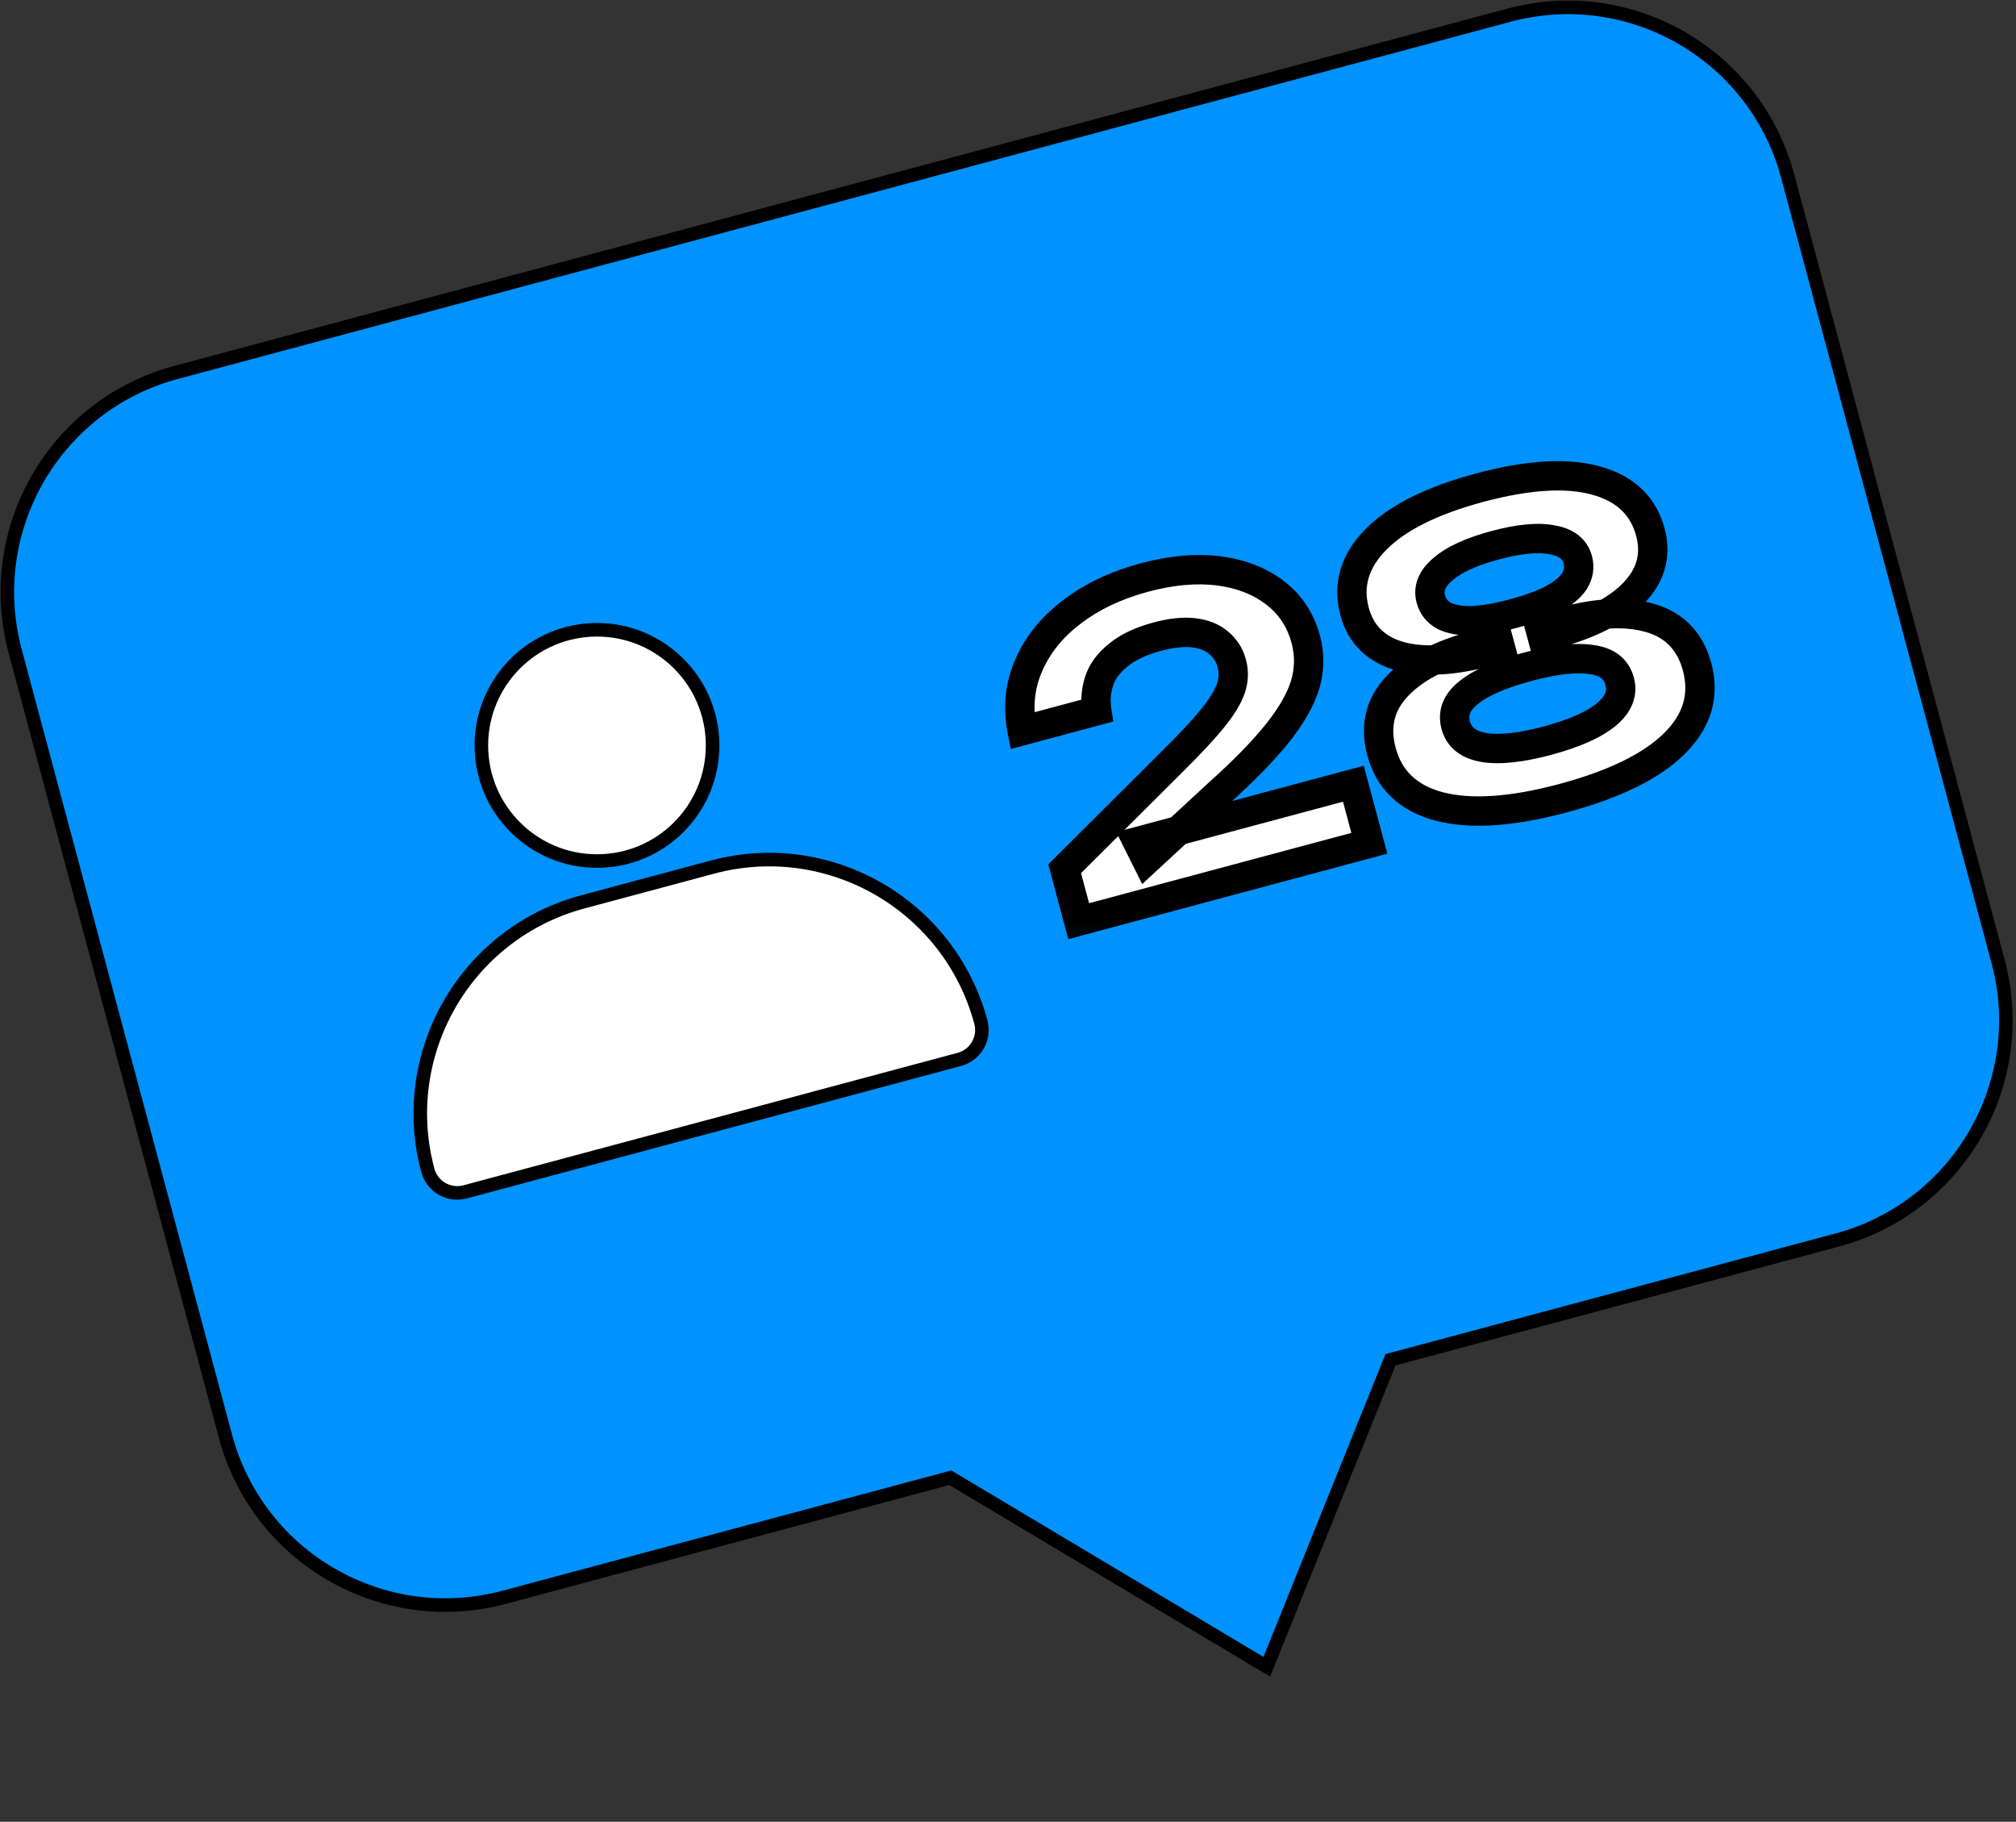
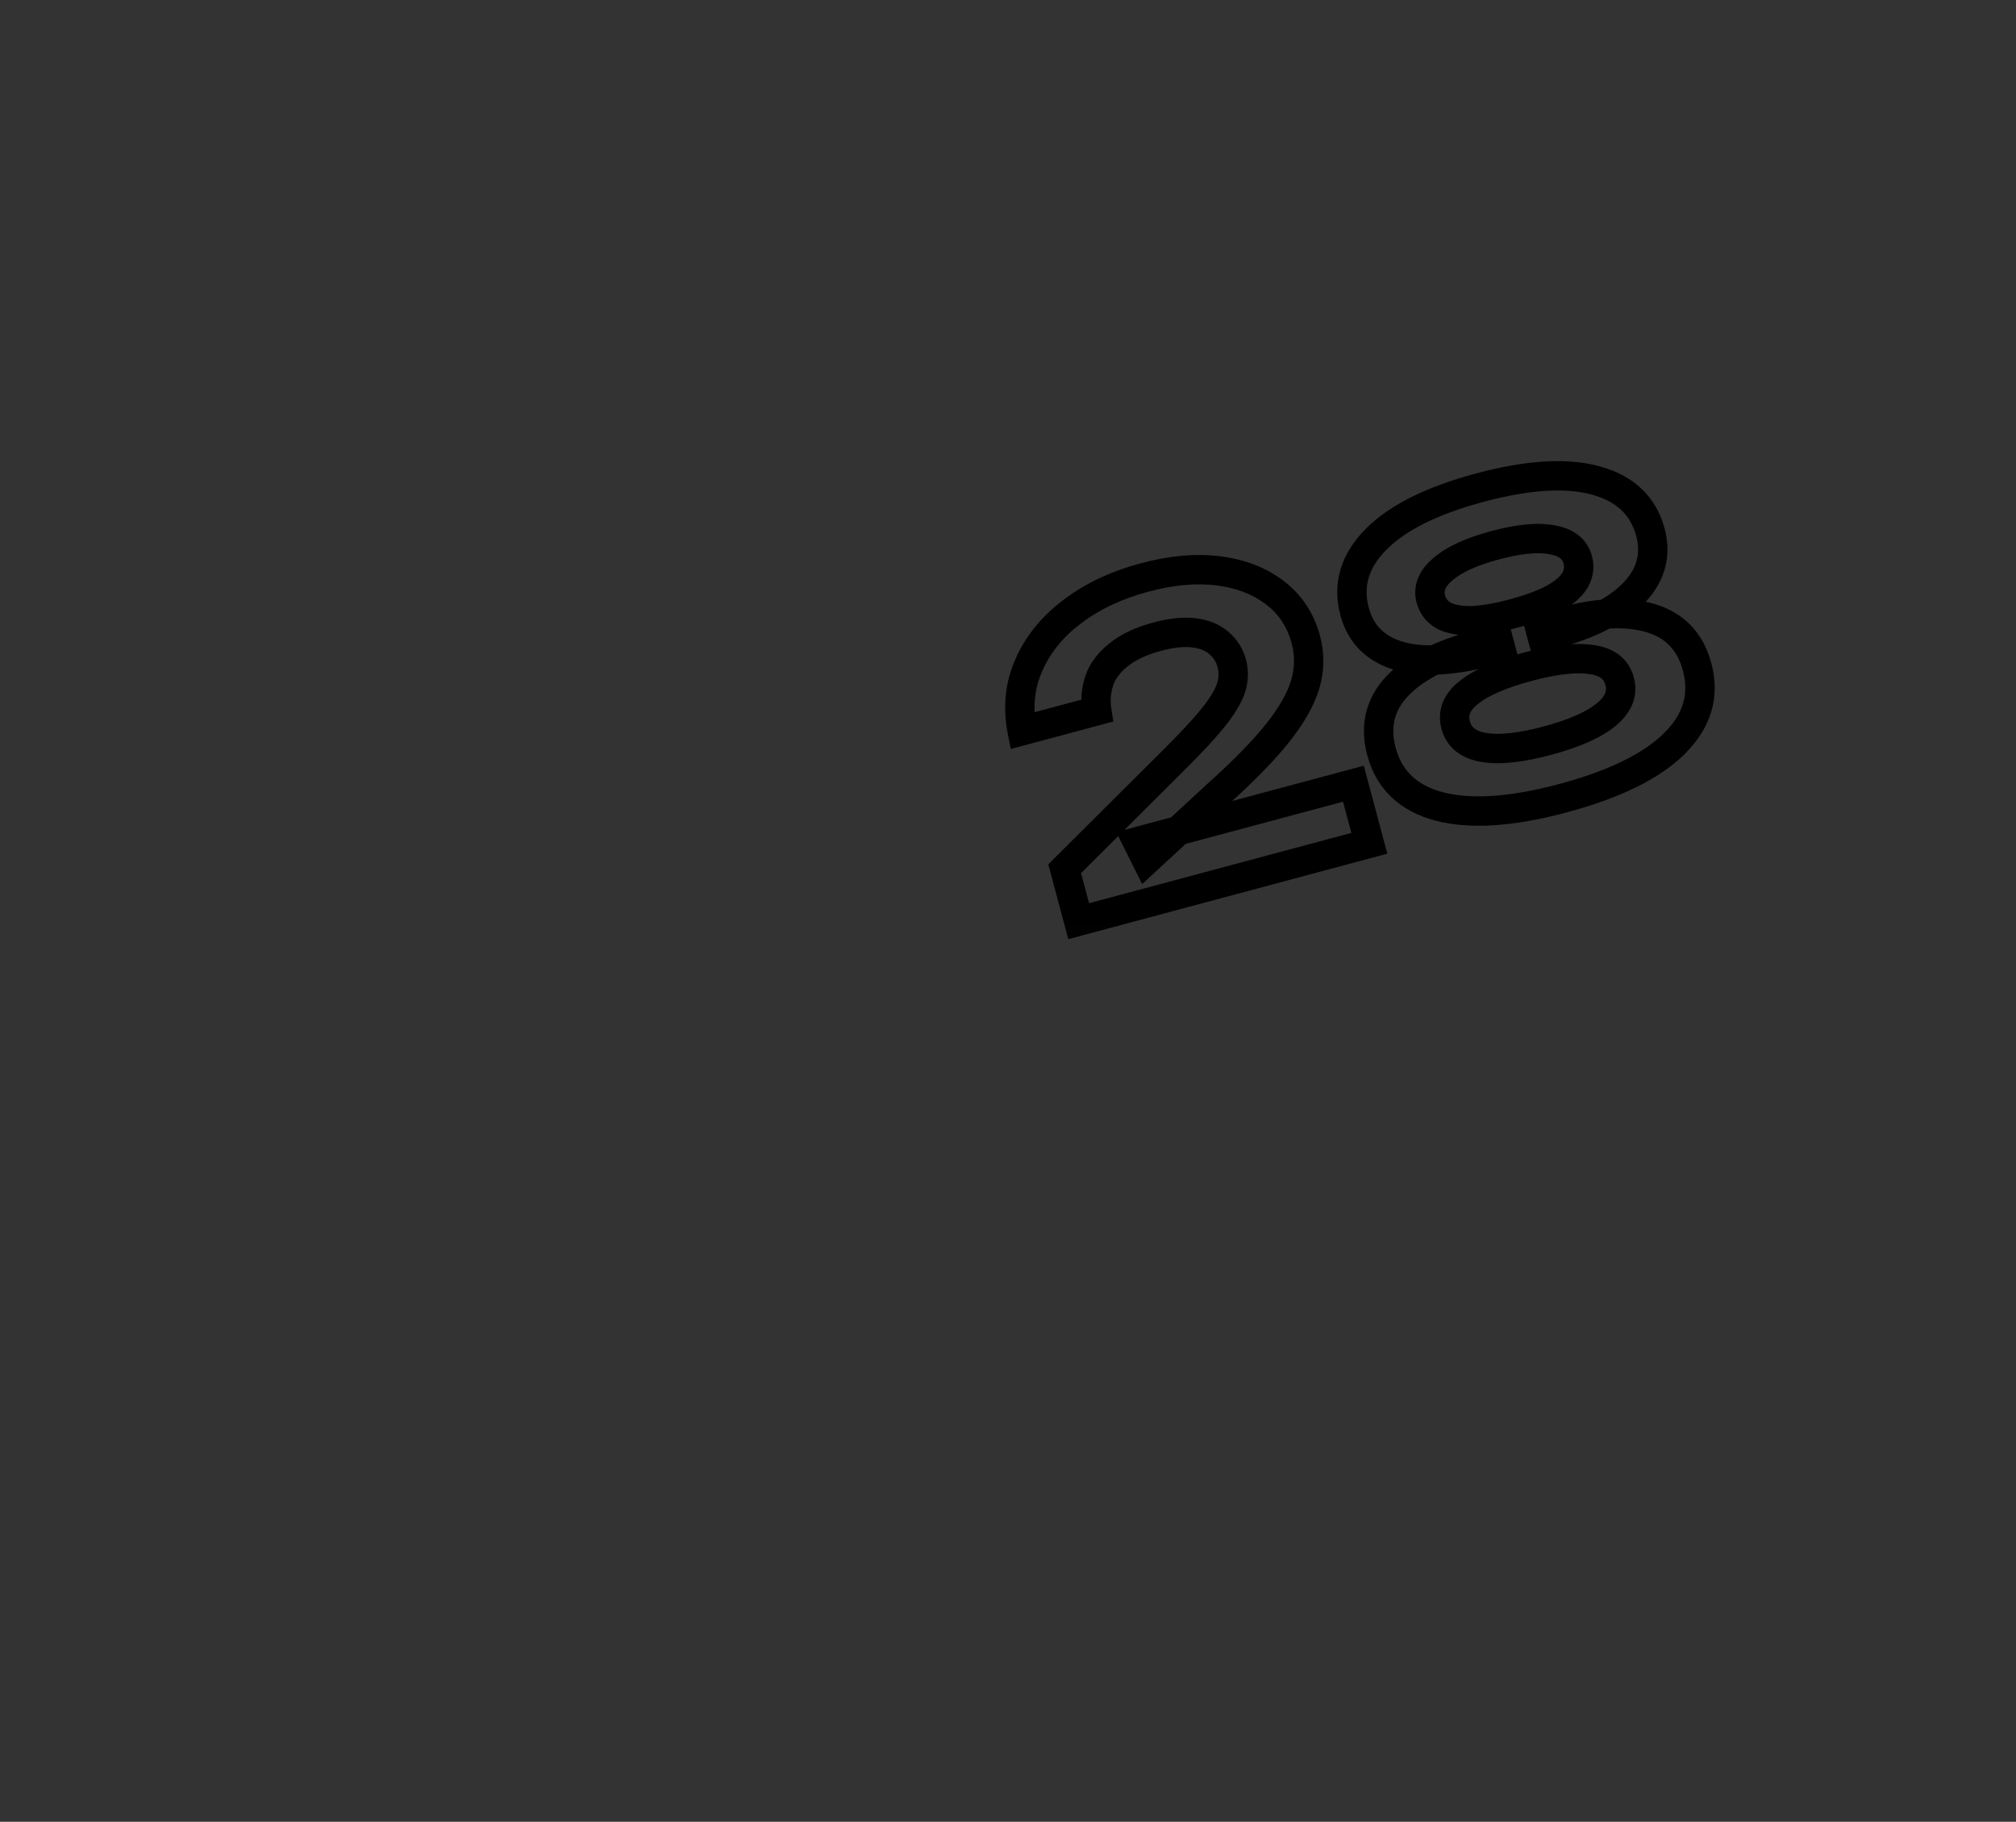
<svg xmlns="http://www.w3.org/2000/svg" viewBox="0 0 66.00 59.63" data-guides="{&quot;vertical&quot;:[],&quot;horizontal&quot;:[]}">
  <rect x="0" y="0" width="66.00" height="59.63" fill="#333333" stroke="none" />
  <defs />
  <mask x="30.895" y="13.693" width="27.119" height="17.937" maskUnits="userSpaceOnUse" fill="black" maskContentUnits="userSpaceOnUse" id="tSvg20880218fc">
    <path fill="white" x="30.994" y="13.736" width="27.205" height="17.995" id="tSvg18be9b0f69f" title="Rectangle 1" fill-opacity="1" stroke="none" stroke-opacity="1" d="M30.895 13.693H58.014V31.631H30.895Z" style="transform-origin: 44.455px 22.662px;" />
    <path fill="rgb(0, 0, 0)" stroke="none" fill-opacity="1" stroke-width="1" stroke-opacity="1" id="tSvg1655dfe200e" title="Path 4" d="M33.463 23.919C33.313 23.151 33.386 22.435 33.682 21.77C33.975 21.097 34.447 20.516 35.095 20.026C35.751 19.526 36.542 19.151 37.469 18.903C38.353 18.666 39.16 18.593 39.891 18.686C40.621 18.778 41.238 19.017 41.741 19.402C42.244 19.788 42.58 20.297 42.749 20.929C42.881 21.423 42.875 21.917 42.728 22.411C42.58 22.897 42.28 23.423 41.828 23.99C41.376 24.557 40.754 25.198 39.96 25.912C39.152 26.657 38.345 27.403 37.537 28.149C37.437 27.949 37.336 27.748 37.236 27.547C39.593 26.916 41.95 26.284 44.307 25.652C44.481 26.302 44.656 26.952 44.83 27.602C41.658 28.452 38.486 29.302 35.315 30.152C35.161 29.58 35.008 29.008 34.855 28.436C36.035 27.261 37.216 26.085 38.396 24.91C38.961 24.35 39.394 23.885 39.695 23.517C40.002 23.137 40.202 22.81 40.295 22.534C40.389 22.258 40.399 21.986 40.327 21.717C40.253 21.44 40.109 21.214 39.895 21.039C39.689 20.862 39.419 20.753 39.083 20.713C38.747 20.673 38.349 20.715 37.89 20.838C37.344 20.984 36.916 21.187 36.605 21.447C36.291 21.698 36.084 21.981 35.982 22.296C35.881 22.611 35.856 22.934 35.907 23.264C35.093 23.482 34.278 23.701 33.463 23.919ZM48.444 15.962C50.012 15.542 51.277 15.463 52.239 15.725C53.201 15.988 53.798 16.552 54.03 17.419C54.239 18.199 54.03 18.891 53.403 19.496C52.781 20.089 51.811 20.54 50.491 20.847C50.467 20.76 50.444 20.674 50.421 20.587C51.806 20.105 52.949 19.97 53.852 20.183C54.752 20.388 55.321 20.937 55.56 21.829C55.811 22.765 55.562 23.603 54.813 24.342C54.063 25.082 52.848 25.677 51.167 26.127C49.503 26.573 48.158 26.664 47.13 26.401C46.112 26.135 45.477 25.534 45.226 24.598C44.987 23.706 45.206 22.946 45.883 22.318C46.558 21.683 47.616 21.227 49.056 20.953C49.079 21.039 49.103 21.126 49.126 21.213C47.829 21.607 46.759 21.703 45.915 21.502C45.078 21.29 44.555 20.793 44.346 20.014C44.114 19.147 44.349 18.36 45.051 17.651C45.753 16.943 46.884 16.38 48.444 15.962ZM50.662 24.242C51.537 24.008 52.177 23.725 52.58 23.394C52.984 23.063 53.132 22.698 53.025 22.299C52.916 21.892 52.606 21.655 52.096 21.587C51.583 21.511 50.889 21.59 50.014 21.825C49.139 22.059 48.498 22.337 48.092 22.66C47.693 22.971 47.548 23.331 47.657 23.738C47.764 24.137 48.07 24.38 48.577 24.467C49.092 24.552 49.787 24.477 50.662 24.242ZM49.547 20.083C50.067 19.943 50.495 19.787 50.829 19.614C51.17 19.43 51.409 19.231 51.547 19.018C51.682 18.796 51.718 18.563 51.653 18.32C51.557 17.965 51.276 17.748 50.809 17.669C50.349 17.579 49.728 17.638 48.948 17.847C48.177 18.054 47.61 18.312 47.248 18.623C46.883 18.925 46.748 19.254 46.843 19.609C46.908 19.852 47.055 20.035 47.283 20.16C47.518 20.273 47.825 20.326 48.203 20.317C48.588 20.298 49.036 20.22 49.547 20.083Z" />
  </mask>
-   <path fill="#0092FF" stroke="black" fill-opacity="1" stroke-width="0.444" stroke-opacity="1" id="tSvg195b445b102" title="Path 3" d="M5.764 12.19C20.31 8.292 34.856 4.394 49.402 0.497C53.376 -0.568 57.461 1.791 58.526 5.765C60.822 14.332 63.117 22.899 65.413 31.466C66.477 35.44 64.119 39.524 60.145 40.589C55.271 41.895 50.396 43.202 45.522 44.508C45.507 44.545 45.492 44.582 45.477 44.619C44.142 47.932 42.807 51.245 41.472 54.557C38.048 52.512 34.624 50.466 31.199 48.421C31.17 48.403 31.141 48.386 31.112 48.369C26.244 49.673 21.375 50.978 16.507 52.282C12.533 53.347 8.447 50.989 7.382 47.015C5.087 38.448 2.791 29.881 0.496 21.314C-0.569 17.34 1.79 13.254 5.764 12.19Z" />
-   <path fill="white" stroke-width="0.444" stroke="black" cx="19.959" cy="24.153" r="3.797" id="tSvgadca4e4898" title="Ellipse 1" fill-opacity="1" stroke-opacity="1" d="M19.544 20.614C21.635 20.614 23.329 22.309 23.329 24.399C23.329 26.489 21.635 28.184 19.544 28.184C17.454 28.184 15.759 26.489 15.759 24.399C15.759 22.309 17.454 20.614 19.544 20.614Z" style="transform-origin: 19.544px 24.399px;" />
-   <path fill="white" stroke="none" fill-opacity="1" stroke-width="1" stroke-opacity="1" id="tSvg1a86d6ea3" title="Path 5" d="M33.463 23.919C33.313 23.151 33.386 22.435 33.682 21.77C33.975 21.097 34.447 20.516 35.095 20.026C35.751 19.526 36.542 19.151 37.469 18.903C38.353 18.666 39.16 18.593 39.891 18.686C40.621 18.778 41.238 19.017 41.741 19.402C42.244 19.788 42.58 20.297 42.749 20.929C42.881 21.423 42.875 21.917 42.728 22.411C42.58 22.897 42.28 23.423 41.828 23.99C41.376 24.557 40.754 25.198 39.96 25.912C39.152 26.657 38.345 27.403 37.537 28.149C37.437 27.949 37.336 27.748 37.236 27.547C39.593 26.916 41.95 26.284 44.307 25.652C44.481 26.302 44.656 26.952 44.83 27.602C41.658 28.452 38.486 29.302 35.315 30.152C35.161 29.58 35.008 29.008 34.855 28.436C36.035 27.261 37.216 26.085 38.396 24.91C38.961 24.35 39.394 23.885 39.695 23.517C40.002 23.137 40.202 22.81 40.295 22.534C40.389 22.258 40.399 21.986 40.327 21.717C40.253 21.44 40.109 21.214 39.895 21.039C39.689 20.862 39.419 20.753 39.083 20.713C38.747 20.673 38.349 20.715 37.89 20.838C37.344 20.984 36.916 21.187 36.605 21.447C36.291 21.698 36.084 21.981 35.982 22.296C35.881 22.611 35.856 22.934 35.907 23.264C35.093 23.482 34.278 23.701 33.463 23.919ZM48.444 15.962C50.012 15.542 51.277 15.463 52.239 15.725C53.201 15.988 53.798 16.552 54.03 17.419C54.239 18.199 54.03 18.891 53.403 19.496C52.781 20.089 51.811 20.54 50.491 20.847C50.467 20.76 50.444 20.674 50.421 20.587C51.806 20.105 52.949 19.97 53.852 20.183C54.752 20.388 55.321 20.937 55.56 21.829C55.811 22.765 55.562 23.603 54.813 24.342C54.063 25.082 52.848 25.677 51.167 26.127C49.503 26.573 48.158 26.664 47.13 26.401C46.112 26.135 45.477 25.534 45.226 24.598C44.987 23.706 45.206 22.946 45.883 22.318C46.558 21.683 47.616 21.227 49.056 20.953C49.079 21.039 49.103 21.126 49.126 21.213C47.829 21.607 46.759 21.703 45.915 21.502C45.078 21.29 44.555 20.793 44.346 20.014C44.114 19.147 44.349 18.36 45.051 17.651C45.753 16.943 46.884 16.38 48.444 15.962ZM50.662 24.242C51.537 24.008 52.177 23.725 52.58 23.394C52.984 23.063 53.132 22.698 53.025 22.299C52.916 21.892 52.606 21.655 52.096 21.587C51.583 21.511 50.889 21.59 50.014 21.825C49.139 22.059 48.498 22.337 48.092 22.66C47.693 22.971 47.548 23.331 47.657 23.738C47.764 24.137 48.07 24.38 48.577 24.467C49.092 24.552 49.787 24.477 50.662 24.242ZM49.547 20.083C50.067 19.943 50.495 19.787 50.829 19.614C51.17 19.43 51.409 19.231 51.547 19.018C51.682 18.796 51.718 18.563 51.653 18.32C51.557 17.965 51.276 17.748 50.809 17.669C50.349 17.579 49.728 17.638 48.948 17.847C48.177 18.054 47.61 18.312 47.248 18.623C46.883 18.925 46.748 19.254 46.843 19.609C46.908 19.852 47.055 20.035 47.283 20.16C47.518 20.273 47.825 20.326 48.203 20.317C48.588 20.298 49.036 20.22 49.547 20.083Z" />
  <path fill="black" stroke="none" fill-opacity="1" stroke-width="1" stroke-opacity="1" mask="url(#tSvg20880218fc)" id="tSvg10b02dd6a69" title="Path 6" d="M33.463 23.919C33.306 23.95 33.149 23.98 32.992 24.011C33.025 24.179 33.057 24.348 33.09 24.516C33.256 24.472 33.422 24.427 33.588 24.383C33.546 24.228 33.505 24.073 33.463 23.919ZM33.682 21.77C33.828 21.835 33.975 21.901 34.121 21.966C34.121 21.965 34.122 21.963 34.123 21.962C33.976 21.898 33.829 21.834 33.682 21.77ZM35.095 20.026C35.192 20.154 35.288 20.282 35.385 20.41C35.386 20.409 35.386 20.409 35.387 20.408C35.29 20.281 35.193 20.154 35.095 20.026ZM39.891 18.686C39.871 18.845 39.851 19.003 39.831 19.162C39.831 19.162 39.831 19.162 39.831 19.162C39.851 19.003 39.871 18.845 39.891 18.686ZM41.741 19.402C41.643 19.529 41.546 19.656 41.448 19.783C41.448 19.783 41.448 19.783 41.448 19.783C41.546 19.656 41.643 19.529 41.741 19.402ZM42.728 22.411C42.882 22.458 43.035 22.505 43.188 22.552C43.188 22.551 43.189 22.549 43.189 22.548C43.035 22.502 42.882 22.457 42.728 22.411ZM41.828 23.99C41.953 24.09 42.078 24.19 42.204 24.29ZM39.96 25.912C39.853 25.793 39.746 25.674 39.639 25.555C39.637 25.556 39.636 25.557 39.634 25.558C39.743 25.676 39.852 25.794 39.96 25.912ZM37.537 28.149C37.393 28.221 37.25 28.293 37.107 28.364C37.202 28.555 37.297 28.746 37.393 28.937C37.549 28.792 37.706 28.647 37.863 28.503C37.754 28.385 37.645 28.267 37.537 28.149ZM37.236 27.547C37.194 27.392 37.153 27.238 37.112 27.083C36.922 27.134 36.733 27.185 36.543 27.235C36.631 27.411 36.718 27.586 36.806 27.762C36.949 27.69 37.093 27.619 37.236 27.547ZM44.307 25.652C44.462 25.611 44.617 25.57 44.772 25.528C44.73 25.373 44.689 25.219 44.647 25.064C44.492 25.105 44.338 25.147 44.183 25.188C44.224 25.343 44.266 25.498 44.307 25.652ZM44.83 27.602C44.871 27.757 44.913 27.912 44.954 28.067C45.109 28.025 45.264 27.984 45.418 27.942C45.377 27.787 45.336 27.633 45.294 27.478C45.139 27.519 44.985 27.561 44.83 27.602ZM35.315 30.152C35.16 30.193 35.005 30.235 34.85 30.276C34.892 30.431 34.933 30.586 34.975 30.74C35.13 30.699 35.284 30.657 35.439 30.616C35.398 30.461 35.356 30.307 35.315 30.152ZM34.855 28.436C34.742 28.323 34.629 28.209 34.516 28.096C34.45 28.161 34.384 28.226 34.319 28.292C34.343 28.381 34.367 28.471 34.391 28.56C34.546 28.519 34.7 28.477 34.855 28.436ZM38.396 24.91C38.283 24.796 38.171 24.682 38.058 24.568C38.058 24.569 38.057 24.569 38.057 24.569C38.17 24.683 38.283 24.796 38.396 24.91ZM39.695 23.517C39.819 23.618 39.943 23.719 40.067 23.821C40.068 23.82 40.068 23.82 40.068 23.819C39.944 23.718 39.819 23.618 39.695 23.517ZM40.295 22.534C40.144 22.483 39.992 22.431 39.84 22.38C39.84 22.38 39.84 22.38 39.84 22.38C39.992 22.431 40.144 22.483 40.295 22.534ZM39.895 21.039C39.79 21.16 39.685 21.282 39.581 21.403C39.584 21.406 39.587 21.409 39.591 21.411C39.692 21.287 39.793 21.163 39.895 21.039ZM39.083 20.713C39.102 20.554 39.121 20.395 39.14 20.236C39.14 20.236 39.14 20.236 39.14 20.236C39.121 20.395 39.102 20.554 39.083 20.713ZM36.605 21.447C36.705 21.572 36.805 21.697 36.905 21.822C36.908 21.82 36.91 21.818 36.913 21.816C36.81 21.693 36.707 21.57 36.605 21.447ZM35.982 22.296C36.135 22.346 36.287 22.395 36.44 22.444C36.44 22.444 36.44 22.444 36.44 22.444C36.287 22.395 36.135 22.346 35.982 22.296ZM35.907 23.264C35.949 23.419 35.99 23.573 36.032 23.728C36.17 23.691 36.309 23.654 36.448 23.616C36.426 23.474 36.404 23.332 36.382 23.19C36.224 23.215 36.066 23.239 35.907 23.264ZM33.463 23.919C33.621 23.888 33.778 23.857 33.935 23.827C33.803 23.148 33.869 22.533 34.121 21.966C33.975 21.901 33.828 21.835 33.682 21.77C33.536 21.705 33.389 21.64 33.243 21.575C32.904 22.337 32.824 23.154 32.992 24.011C33.149 23.98 33.306 23.95 33.463 23.919ZM33.682 21.77C33.829 21.834 33.976 21.898 34.123 21.962C34.38 21.373 34.795 20.855 35.385 20.41C35.288 20.282 35.192 20.154 35.095 20.026C34.999 19.898 34.903 19.77 34.806 19.643C34.098 20.177 33.571 20.822 33.241 21.578C33.388 21.642 33.535 21.706 33.682 21.77ZM35.095 20.026C35.193 20.154 35.29 20.281 35.387 20.408C35.985 19.951 36.717 19.602 37.594 19.367C37.552 19.212 37.511 19.057 37.469 18.903C37.428 18.748 37.386 18.593 37.345 18.438C36.367 18.7 35.516 19.1 34.804 19.644C34.901 19.772 34.998 19.899 35.095 20.026ZM37.469 18.903C37.511 19.057 37.552 19.212 37.594 19.367C38.431 19.142 39.175 19.08 39.831 19.162C39.851 19.003 39.871 18.845 39.891 18.686C39.911 18.527 39.931 18.368 39.951 18.209C39.146 18.107 38.275 18.189 37.345 18.438C37.386 18.593 37.428 18.748 37.469 18.903ZM39.891 18.686C39.871 18.845 39.851 19.003 39.831 19.162C40.491 19.246 41.024 19.458 41.448 19.783C41.546 19.656 41.643 19.529 41.741 19.402C41.838 19.275 41.936 19.148 42.033 19.021C41.453 18.575 40.752 18.31 39.951 18.209C39.931 18.368 39.911 18.527 39.891 18.686ZM41.741 19.402C41.643 19.529 41.546 19.656 41.448 19.783C41.864 20.102 42.142 20.519 42.285 21.053C42.44 21.012 42.594 20.971 42.749 20.929C42.904 20.888 43.059 20.846 43.213 20.805C43.017 20.074 42.623 19.473 42.033 19.021C41.936 19.148 41.838 19.275 41.741 19.402ZM42.749 20.929C42.594 20.971 42.44 21.012 42.285 21.053C42.394 21.461 42.389 21.865 42.267 22.275C42.421 22.321 42.575 22.366 42.728 22.411C42.882 22.457 43.035 22.502 43.189 22.548C43.36 21.969 43.369 21.385 43.213 20.805C43.059 20.846 42.904 20.888 42.749 20.929ZM42.728 22.411C42.575 22.365 42.422 22.318 42.269 22.271C42.144 22.68 41.881 23.152 41.452 23.691C41.577 23.791 41.703 23.89 41.828 23.99C41.953 24.09 42.078 24.19 42.204 24.29C42.678 23.694 43.016 23.114 43.188 22.552C43.035 22.505 42.882 22.458 42.728 22.411ZM41.828 23.99C41.703 23.89 41.577 23.791 41.452 23.691C41.022 24.23 40.421 24.851 39.639 25.555C39.746 25.674 39.853 25.793 39.96 25.912C40.067 26.031 40.175 26.15 40.282 26.269C41.087 25.544 41.73 24.884 42.204 24.29C42.078 24.19 41.953 24.09 41.828 23.99ZM39.96 25.912C39.852 25.794 39.743 25.676 39.634 25.558C38.826 26.305 38.019 27.05 37.211 27.796C37.319 27.914 37.428 28.032 37.537 28.149C37.645 28.267 37.754 28.385 37.863 28.503C38.671 27.757 39.478 27.011 40.286 26.265C40.178 26.147 40.069 26.029 39.96 25.912ZM37.537 28.149C37.68 28.078 37.823 28.006 37.967 27.934C37.866 27.734 37.766 27.533 37.666 27.332C37.523 27.404 37.379 27.476 37.236 27.547C37.093 27.619 36.949 27.69 36.806 27.762C36.906 27.963 37.006 28.163 37.107 28.364C37.25 28.293 37.393 28.221 37.537 28.149ZM37.236 27.547C37.278 27.702 37.319 27.857 37.36 28.012C39.718 27.38 42.075 26.748 44.432 26.117C44.39 25.962 44.349 25.807 44.307 25.652C44.266 25.498 44.224 25.343 44.183 25.188C41.826 25.82 39.469 26.451 37.112 27.083C37.153 27.238 37.194 27.392 37.236 27.547ZM44.307 25.652C44.153 25.694 43.998 25.735 43.843 25.777C44.017 26.427 44.191 27.077 44.365 27.727C44.52 27.685 44.675 27.644 44.83 27.602C44.985 27.561 45.139 27.519 45.294 27.478C45.12 26.828 44.946 26.178 44.772 25.528C44.617 25.57 44.462 25.611 44.307 25.652ZM44.83 27.602C44.788 27.448 44.747 27.293 44.706 27.138C41.534 27.988 38.362 28.838 35.19 29.688C35.232 29.842 35.273 29.997 35.315 30.152C35.356 30.307 35.398 30.461 35.439 30.616C38.611 29.766 41.783 28.916 44.954 28.067C44.913 27.912 44.871 27.757 44.83 27.602ZM35.315 30.152C35.469 30.11 35.624 30.069 35.779 30.027C35.626 29.456 35.472 28.884 35.319 28.312C35.164 28.353 35.01 28.395 34.855 28.436C34.7 28.477 34.546 28.519 34.391 28.56C34.544 29.132 34.697 29.704 34.85 30.276C35.005 30.235 35.16 30.193 35.315 30.152ZM34.855 28.436C34.968 28.549 35.081 28.663 35.194 28.776C36.374 27.601 37.555 26.426 38.735 25.25C38.622 25.137 38.509 25.023 38.396 24.91C38.283 24.796 38.17 24.683 38.057 24.569C36.877 25.745 35.696 26.92 34.516 28.096C34.629 28.209 34.742 28.323 34.855 28.436ZM38.396 24.91C38.509 25.023 38.622 25.137 38.734 25.251C39.305 24.686 39.751 24.208 40.067 23.821C39.943 23.719 39.819 23.618 39.695 23.517C39.571 23.416 39.447 23.314 39.322 23.213C39.037 23.563 38.618 24.013 38.058 24.568C38.171 24.682 38.283 24.796 38.396 24.91ZM39.695 23.517C39.819 23.618 39.944 23.718 40.068 23.819C40.39 23.421 40.631 23.042 40.751 22.688C40.599 22.637 40.447 22.585 40.295 22.534C40.144 22.483 39.992 22.431 39.84 22.38C39.773 22.578 39.613 22.854 39.321 23.215C39.446 23.315 39.57 23.416 39.695 23.517ZM40.295 22.534C40.447 22.585 40.599 22.637 40.751 22.688C40.873 22.327 40.889 21.958 40.791 21.593C40.637 21.634 40.482 21.676 40.327 21.717C40.172 21.759 40.018 21.8 39.863 21.842C39.909 22.014 39.904 22.19 39.84 22.38C39.992 22.431 40.144 22.483 40.295 22.534ZM40.327 21.717C40.482 21.676 40.637 21.634 40.791 21.593C40.692 21.222 40.494 20.908 40.199 20.667C40.097 20.791 39.996 20.915 39.895 21.039C39.793 21.163 39.692 21.287 39.591 21.411C39.724 21.52 39.814 21.658 39.863 21.842C40.018 21.8 40.172 21.759 40.327 21.717ZM39.895 21.039C39.999 20.918 40.104 20.797 40.209 20.675C39.915 20.422 39.547 20.285 39.14 20.236C39.121 20.395 39.102 20.554 39.083 20.713C39.064 20.872 39.045 21.031 39.026 21.191C39.29 21.222 39.464 21.302 39.581 21.403C39.685 21.282 39.79 21.16 39.895 21.039ZM39.083 20.713C39.102 20.554 39.121 20.395 39.14 20.236C38.724 20.186 38.262 20.241 37.766 20.374C37.807 20.528 37.849 20.683 37.89 20.838C37.932 20.993 37.973 21.147 38.015 21.302C38.437 21.189 38.77 21.16 39.026 21.191C39.045 21.031 39.064 20.872 39.083 20.713ZM37.89 20.838C37.849 20.683 37.807 20.528 37.766 20.374C37.177 20.531 36.678 20.759 36.297 21.078C36.399 21.201 36.502 21.324 36.605 21.447C36.707 21.57 36.81 21.693 36.913 21.816C37.154 21.615 37.511 21.437 38.015 21.302C37.973 21.147 37.932 20.993 37.89 20.838ZM36.605 21.447C36.505 21.322 36.404 21.197 36.304 21.072C35.933 21.369 35.661 21.727 35.525 22.149C35.677 22.198 35.83 22.247 35.982 22.296C36.135 22.346 36.287 22.395 36.44 22.444C36.507 22.236 36.649 22.027 36.905 21.822C36.805 21.697 36.705 21.572 36.605 21.447ZM35.982 22.296C35.83 22.247 35.677 22.198 35.525 22.149C35.4 22.536 35.37 22.934 35.432 23.338C35.59 23.313 35.749 23.288 35.907 23.264C36.066 23.239 36.224 23.215 36.382 23.19C36.342 22.933 36.361 22.687 36.44 22.444C36.287 22.395 36.135 22.346 35.982 22.296ZM35.907 23.264C35.866 23.109 35.824 22.954 35.783 22.8C34.968 23.018 34.154 23.236 33.339 23.454C33.38 23.609 33.422 23.764 33.463 23.919C33.505 24.073 33.546 24.228 33.588 24.383C34.402 24.165 35.217 23.946 36.032 23.728C35.99 23.573 35.949 23.419 35.907 23.264ZM52.239 15.725C52.281 15.571 52.323 15.416 52.366 15.262C52.366 15.262 52.366 15.262 52.366 15.262C52.323 15.416 52.281 15.571 52.239 15.725ZM53.403 19.496C53.513 19.611 53.624 19.727 53.734 19.843C53.735 19.843 53.736 19.842 53.736 19.842C53.625 19.726 53.514 19.611 53.403 19.496ZM50.491 20.847C50.336 20.889 50.181 20.93 50.026 20.971C50.066 21.121 50.106 21.271 50.147 21.421C50.298 21.385 50.449 21.35 50.6 21.315C50.563 21.159 50.527 21.003 50.491 20.847ZM50.421 20.587C50.368 20.436 50.316 20.285 50.263 20.133C50.122 20.182 49.982 20.231 49.841 20.28C49.88 20.424 49.918 20.568 49.957 20.711C50.111 20.67 50.266 20.628 50.421 20.587ZM53.852 20.183C53.815 20.339 53.778 20.495 53.741 20.651C53.742 20.651 53.744 20.652 53.745 20.652C53.781 20.496 53.816 20.34 53.852 20.183ZM54.813 24.342C54.7 24.228 54.588 24.114 54.475 24ZM47.13 26.401C47.09 26.556 47.05 26.711 47.009 26.866C47.01 26.866 47.01 26.866 47.011 26.866C47.051 26.711 47.09 26.556 47.13 26.401ZM45.883 22.318C45.992 22.436 46.101 22.553 46.21 22.671C46.211 22.67 46.212 22.669 46.213 22.668C46.103 22.552 45.993 22.435 45.883 22.318ZM49.056 20.953C49.211 20.911 49.366 20.87 49.52 20.828C49.482 20.685 49.443 20.541 49.405 20.397C49.259 20.425 49.112 20.453 48.966 20.481C48.996 20.638 49.026 20.795 49.056 20.953ZM49.126 21.213C49.172 21.366 49.219 21.519 49.265 21.673C49.414 21.628 49.562 21.582 49.71 21.538C49.67 21.388 49.63 21.238 49.59 21.088C49.435 21.13 49.281 21.171 49.126 21.213ZM45.915 21.502C45.876 21.657 45.837 21.812 45.797 21.968C45.799 21.968 45.801 21.969 45.804 21.969C45.841 21.813 45.878 21.658 45.915 21.502ZM52.58 23.394C52.478 23.27 52.377 23.146 52.275 23.022ZM52.096 21.587C52.072 21.746 52.049 21.904 52.025 22.063C52.028 22.063 52.03 22.063 52.033 22.064C52.054 21.905 52.075 21.746 52.096 21.587ZM48.092 22.66C48.191 22.786 48.289 22.913 48.388 23.039C48.389 23.038 48.39 23.037 48.392 23.036C48.292 22.911 48.192 22.785 48.092 22.66ZM48.577 24.467C48.549 24.625 48.522 24.782 48.495 24.94C48.496 24.941 48.497 24.941 48.498 24.941C48.524 24.783 48.55 24.625 48.577 24.467ZM50.829 19.614C50.903 19.756 50.976 19.898 51.05 20.041C51.053 20.039 51.055 20.038 51.058 20.037C50.981 19.896 50.905 19.755 50.829 19.614ZM51.547 19.018C51.681 19.105 51.816 19.192 51.951 19.278C51.953 19.275 51.955 19.271 51.957 19.268C51.821 19.184 51.684 19.101 51.547 19.018ZM50.809 17.669C50.779 17.826 50.748 17.983 50.717 18.141C50.721 18.141 50.725 18.142 50.729 18.143C50.756 17.985 50.782 17.827 50.809 17.669ZM47.248 18.623C47.35 18.747 47.452 18.87 47.554 18.993C47.556 18.991 47.558 18.99 47.56 18.988C47.456 18.866 47.352 18.745 47.248 18.623ZM47.283 20.16C47.207 20.301 47.13 20.441 47.053 20.582C47.057 20.584 47.06 20.586 47.063 20.587C47.067 20.589 47.071 20.591 47.074 20.593C47.144 20.448 47.214 20.304 47.283 20.16ZM48.203 20.317C48.207 20.478 48.211 20.638 48.214 20.798C48.219 20.798 48.223 20.798 48.228 20.797C48.219 20.637 48.211 20.477 48.203 20.317ZM48.444 15.962C48.485 16.117 48.526 16.272 48.568 16.426C50.1 16.016 51.269 15.959 52.112 16.189C52.155 16.034 52.197 15.88 52.239 15.725C52.281 15.571 52.323 15.416 52.366 15.262C51.285 14.967 49.923 15.068 48.319 15.498C48.361 15.653 48.402 15.807 48.444 15.962ZM52.239 15.725C52.197 15.88 52.155 16.034 52.112 16.189C52.932 16.412 53.384 16.863 53.566 17.543C53.721 17.502 53.875 17.46 54.03 17.419C54.185 17.377 54.34 17.336 54.495 17.294C54.212 16.241 53.47 15.563 52.366 15.262C52.323 15.416 52.281 15.571 52.239 15.725ZM54.03 17.419C53.875 17.46 53.721 17.502 53.566 17.543C53.65 17.857 53.646 18.133 53.57 18.384C53.493 18.637 53.336 18.893 53.069 19.149C53.18 19.265 53.291 19.38 53.403 19.496C53.514 19.611 53.625 19.726 53.736 19.842C54.097 19.494 54.357 19.101 54.49 18.662C54.624 18.22 54.62 17.76 54.495 17.294C54.34 17.336 54.185 17.377 54.03 17.419ZM53.403 19.496C53.292 19.38 53.181 19.264 53.071 19.148C52.538 19.657 51.662 20.081 50.382 20.379C50.418 20.535 50.454 20.691 50.491 20.847C50.527 21.003 50.563 21.159 50.6 21.315C51.96 20.999 53.025 20.521 53.734 19.843C53.624 19.727 53.513 19.611 53.403 19.496ZM50.491 20.847C50.645 20.806 50.8 20.764 50.955 20.723C50.932 20.636 50.908 20.549 50.885 20.463C50.73 20.504 50.576 20.546 50.421 20.587C50.266 20.628 50.111 20.67 49.957 20.711C49.98 20.798 50.003 20.885 50.026 20.971C50.181 20.93 50.336 20.889 50.491 20.847ZM50.421 20.587C50.474 20.738 50.526 20.89 50.579 21.041C51.923 20.573 52.966 20.468 53.741 20.651C53.778 20.495 53.815 20.339 53.852 20.183C53.888 20.027 53.925 19.872 53.962 19.716C52.933 19.472 51.688 19.637 50.263 20.133C50.316 20.285 50.368 20.436 50.421 20.587ZM53.852 20.183C53.816 20.34 53.781 20.496 53.745 20.652C54.124 20.738 54.409 20.89 54.62 21.095C54.832 21.299 54.995 21.577 55.096 21.954C55.251 21.912 55.406 21.871 55.56 21.829C55.715 21.788 55.87 21.746 56.025 21.705C55.886 21.189 55.645 20.747 55.287 20.402C54.929 20.058 54.479 19.833 53.958 19.715C53.923 19.871 53.887 20.027 53.852 20.183ZM55.56 21.829C55.406 21.871 55.251 21.912 55.096 21.954C55.298 22.706 55.114 23.369 54.475 24C54.588 24.114 54.7 24.228 54.813 24.342C54.925 24.456 55.038 24.57 55.15 24.684C56.01 23.836 56.325 22.825 56.025 21.705C55.87 21.746 55.715 21.788 55.56 21.829ZM54.813 24.342C54.7 24.228 54.588 24.114 54.475 24C53.812 24.655 52.69 25.221 51.043 25.663C51.084 25.818 51.126 25.972 51.167 26.127C51.209 26.282 51.25 26.437 51.292 26.591C53.006 26.132 54.315 25.509 55.15 24.684C55.038 24.57 54.925 24.456 54.813 24.342ZM51.167 26.127C51.126 25.972 51.084 25.818 51.043 25.663C49.414 26.099 48.162 26.169 47.25 25.935C47.21 26.09 47.17 26.245 47.13 26.401C47.09 26.556 47.051 26.711 47.011 26.866C48.154 27.159 49.592 27.047 51.292 26.591C51.25 26.437 51.209 26.282 51.167 26.127ZM47.13 26.401C47.171 26.246 47.211 26.091 47.252 25.936C46.383 25.709 45.892 25.226 45.691 24.474C45.536 24.515 45.381 24.557 45.226 24.598C45.072 24.64 44.917 24.681 44.762 24.723C45.062 25.842 45.841 26.561 47.009 26.866C47.05 26.711 47.09 26.556 47.13 26.401ZM45.226 24.598C45.381 24.557 45.536 24.515 45.691 24.474C45.59 24.098 45.592 23.775 45.673 23.492C45.754 23.209 45.925 22.935 46.21 22.671C46.101 22.553 45.992 22.436 45.883 22.318C45.775 22.201 45.666 22.083 45.557 21.966C45.165 22.329 44.887 22.748 44.749 23.226C44.612 23.703 44.624 24.206 44.762 24.723C44.917 24.681 45.072 24.64 45.226 24.598ZM45.883 22.318C45.993 22.435 46.103 22.552 46.213 22.668C46.793 22.122 47.748 21.691 49.146 21.425C49.116 21.267 49.086 21.11 49.056 20.953C49.026 20.795 48.996 20.638 48.966 20.481C47.483 20.763 46.324 21.243 45.554 21.969C45.664 22.085 45.773 22.202 45.883 22.318ZM49.056 20.953C48.901 20.994 48.747 21.036 48.592 21.077C48.615 21.164 48.638 21.25 48.661 21.337C48.816 21.296 48.971 21.254 49.126 21.213C49.281 21.171 49.435 21.13 49.59 21.088C49.567 21.002 49.544 20.915 49.52 20.828C49.366 20.87 49.211 20.911 49.056 20.953ZM49.126 21.213C49.079 21.059 49.033 20.906 48.986 20.753C47.729 21.135 46.753 21.208 46.027 21.034C45.99 21.19 45.953 21.346 45.915 21.502C45.878 21.658 45.841 21.813 45.804 21.969C46.764 22.198 47.929 22.079 49.265 21.673C49.219 21.519 49.172 21.366 49.126 21.213ZM45.915 21.502C45.955 21.346 45.994 21.191 46.033 21.036C45.351 20.863 44.971 20.487 44.81 19.889C44.656 19.931 44.501 19.972 44.346 20.014C44.191 20.055 44.037 20.096 43.882 20.138C44.14 21.1 44.806 21.716 45.797 21.968C45.837 21.812 45.876 21.657 45.915 21.502ZM44.346 20.014C44.501 19.972 44.656 19.931 44.81 19.889C44.628 19.209 44.794 18.593 45.392 17.99C45.278 17.877 45.165 17.764 45.051 17.651C44.937 17.539 44.823 17.426 44.709 17.313C43.903 18.126 43.6 19.085 43.882 20.138C44.037 20.096 44.191 20.055 44.346 20.014ZM45.051 17.651C45.165 17.764 45.278 17.877 45.392 17.99C46.008 17.369 47.044 16.835 48.568 16.426C48.526 16.272 48.485 16.117 48.444 15.962C48.402 15.807 48.361 15.653 48.319 15.498C46.723 15.926 45.497 16.518 44.709 17.313C44.823 17.426 44.937 17.539 45.051 17.651ZM50.662 24.242C50.703 24.397 50.745 24.552 50.786 24.707C51.686 24.465 52.403 24.161 52.885 23.766C52.783 23.642 52.682 23.518 52.58 23.394C52.478 23.27 52.377 23.146 52.275 23.022C51.95 23.289 51.388 23.55 50.538 23.778C50.579 23.933 50.62 24.088 50.662 24.242ZM52.58 23.394C52.682 23.518 52.783 23.642 52.885 23.766C53.13 23.565 53.327 23.33 53.439 23.053C53.555 22.769 53.569 22.47 53.489 22.175C53.335 22.216 53.18 22.258 53.025 22.299C52.871 22.341 52.716 22.382 52.561 22.424C52.589 22.527 52.582 22.61 52.549 22.691C52.513 22.779 52.435 22.892 52.275 23.022C52.377 23.146 52.478 23.27 52.58 23.394ZM53.025 22.299C53.18 22.258 53.335 22.216 53.489 22.175C53.41 21.878 53.249 21.623 53.004 21.434C52.764 21.251 52.472 21.152 52.159 21.111C52.138 21.27 52.117 21.428 52.096 21.587C52.075 21.746 52.054 21.905 52.033 22.064C52.231 22.09 52.349 22.144 52.419 22.197C52.483 22.246 52.532 22.314 52.561 22.424C52.716 22.382 52.871 22.341 53.025 22.299ZM52.096 21.587C52.12 21.429 52.143 21.27 52.167 21.112C51.557 21.021 50.788 21.12 49.89 21.36C49.931 21.515 49.973 21.67 50.014 21.825C50.056 21.979 50.097 22.134 50.139 22.289C50.991 22.06 51.609 22.001 52.025 22.062C52.049 21.904 52.072 21.746 52.096 21.587ZM50.014 21.825C49.973 21.67 49.931 21.515 49.89 21.36C48.991 21.601 48.276 21.9 47.794 22.284C47.893 22.409 47.993 22.535 48.092 22.66C48.192 22.785 48.292 22.911 48.392 23.036C48.721 22.775 49.286 22.517 50.139 22.289C50.097 22.134 50.056 21.979 50.014 21.825ZM48.092 22.66C47.994 22.534 47.895 22.407 47.797 22.281C47.551 22.473 47.351 22.704 47.238 22.983C47.123 23.268 47.114 23.567 47.193 23.862C47.347 23.821 47.502 23.779 47.657 23.738C47.812 23.697 47.966 23.655 48.121 23.613C48.091 23.501 48.099 23.417 48.129 23.343C48.162 23.262 48.235 23.158 48.388 23.039C48.289 22.913 48.191 22.786 48.092 22.66ZM47.657 23.738C47.502 23.779 47.347 23.821 47.193 23.862C47.271 24.155 47.43 24.407 47.669 24.596C47.901 24.78 48.187 24.887 48.495 24.94C48.522 24.782 48.549 24.625 48.577 24.467C48.604 24.309 48.631 24.151 48.658 23.993C48.46 23.959 48.339 23.901 48.266 23.842C48.198 23.789 48.15 23.719 48.121 23.613C47.966 23.655 47.812 23.697 47.657 23.738ZM48.577 24.467C48.55 24.625 48.524 24.783 48.498 24.941C49.113 25.042 49.887 24.948 50.786 24.707C50.745 24.552 50.703 24.397 50.662 24.242C50.62 24.088 50.579 23.933 50.538 23.778C49.687 24.006 49.07 24.061 48.655 23.992C48.629 24.151 48.603 24.309 48.577 24.467ZM49.547 20.083C49.589 20.238 49.63 20.392 49.672 20.547C50.212 20.402 50.675 20.235 51.05 20.041C50.976 19.898 50.903 19.756 50.829 19.614C50.755 19.472 50.682 19.329 50.608 19.187C50.314 19.339 49.922 19.485 49.423 19.619C49.465 19.773 49.506 19.928 49.547 20.083ZM50.829 19.614C50.905 19.755 50.981 19.896 51.058 20.037C51.435 19.833 51.752 19.586 51.951 19.278C51.816 19.191 51.681 19.105 51.547 19.018C51.412 18.931 51.278 18.844 51.143 18.757C51.066 18.876 50.904 19.027 50.6 19.191C50.677 19.332 50.753 19.473 50.829 19.614ZM51.547 19.018C51.684 19.101 51.821 19.184 51.957 19.268C52.158 18.938 52.217 18.571 52.117 18.196C51.962 18.238 51.807 18.279 51.653 18.32C51.498 18.362 51.343 18.403 51.188 18.445C51.218 18.555 51.206 18.653 51.137 18.767C51.273 18.851 51.41 18.934 51.547 19.018ZM51.653 18.32C51.807 18.279 51.962 18.238 52.117 18.196C52.043 17.921 51.891 17.686 51.664 17.511C51.444 17.34 51.176 17.243 50.89 17.195C50.863 17.353 50.836 17.511 50.809 17.669C50.782 17.827 50.756 17.985 50.729 18.143C50.91 18.173 51.016 18.224 51.077 18.271C51.131 18.313 51.167 18.365 51.188 18.445C51.343 18.403 51.498 18.362 51.653 18.32ZM50.809 17.669C50.84 17.512 50.871 17.354 50.902 17.197C50.335 17.086 49.631 17.166 48.824 17.383C48.865 17.537 48.907 17.692 48.948 17.847C48.99 18.002 49.031 18.156 49.073 18.311C49.826 18.109 50.362 18.071 50.717 18.14C50.748 17.983 50.779 17.826 50.809 17.669ZM48.948 17.847C48.907 17.692 48.865 17.537 48.824 17.383C48.024 17.597 47.377 17.879 46.935 18.258C47.039 18.38 47.144 18.501 47.248 18.623C47.352 18.745 47.456 18.866 47.56 18.988C47.843 18.745 48.33 18.51 49.073 18.311C49.031 18.156 48.99 18.002 48.948 17.847ZM47.248 18.623C47.145 18.5 47.043 18.376 46.941 18.253C46.717 18.438 46.534 18.656 46.428 18.914C46.319 19.179 46.305 19.458 46.379 19.734C46.534 19.692 46.688 19.651 46.843 19.609C46.998 19.568 47.153 19.526 47.307 19.485C47.286 19.405 47.291 19.342 47.318 19.279C47.347 19.207 47.413 19.11 47.554 18.993C47.452 18.87 47.35 18.747 47.248 18.623ZM46.843 19.609C46.688 19.651 46.534 19.692 46.379 19.734C46.479 20.108 46.714 20.397 47.053 20.582C47.13 20.441 47.207 20.301 47.283 20.16C47.36 20.019 47.437 19.879 47.513 19.738C47.396 19.674 47.337 19.595 47.307 19.485C47.153 19.526 46.998 19.568 46.843 19.609ZM47.283 20.16C47.214 20.304 47.144 20.448 47.074 20.593C47.401 20.751 47.791 20.808 48.214 20.798C48.211 20.638 48.207 20.478 48.203 20.317C48.2 20.157 48.196 19.997 48.193 19.837C47.858 19.845 47.635 19.796 47.493 19.727C47.423 19.872 47.353 20.016 47.283 20.16ZM48.203 20.317C48.211 20.477 48.219 20.637 48.228 20.797C48.656 20.776 49.139 20.69 49.672 20.547C49.63 20.392 49.589 20.238 49.547 20.083C49.506 19.928 49.465 19.773 49.423 19.619C48.933 19.75 48.52 19.82 48.179 19.837C48.187 19.997 48.195 20.157 48.203 20.317Z" />
-   <path fill="white" stroke="black" fill-opacity="1" stroke-width="0.444" stroke-opacity="1" id="tSvg759f798815" title="Path 7" d="M19.08 29.52C20.494 29.141 21.909 28.762 23.323 28.382C27.151 27.357 31.086 29.629 32.112 33.457C32.254 33.987 31.939 34.533 31.408 34.676C26.014 36.121 20.62 37.566 15.226 39.012C14.695 39.154 14.148 38.839 14.006 38.308C12.98 34.48 15.252 30.545 19.08 29.52Z" />
</svg>